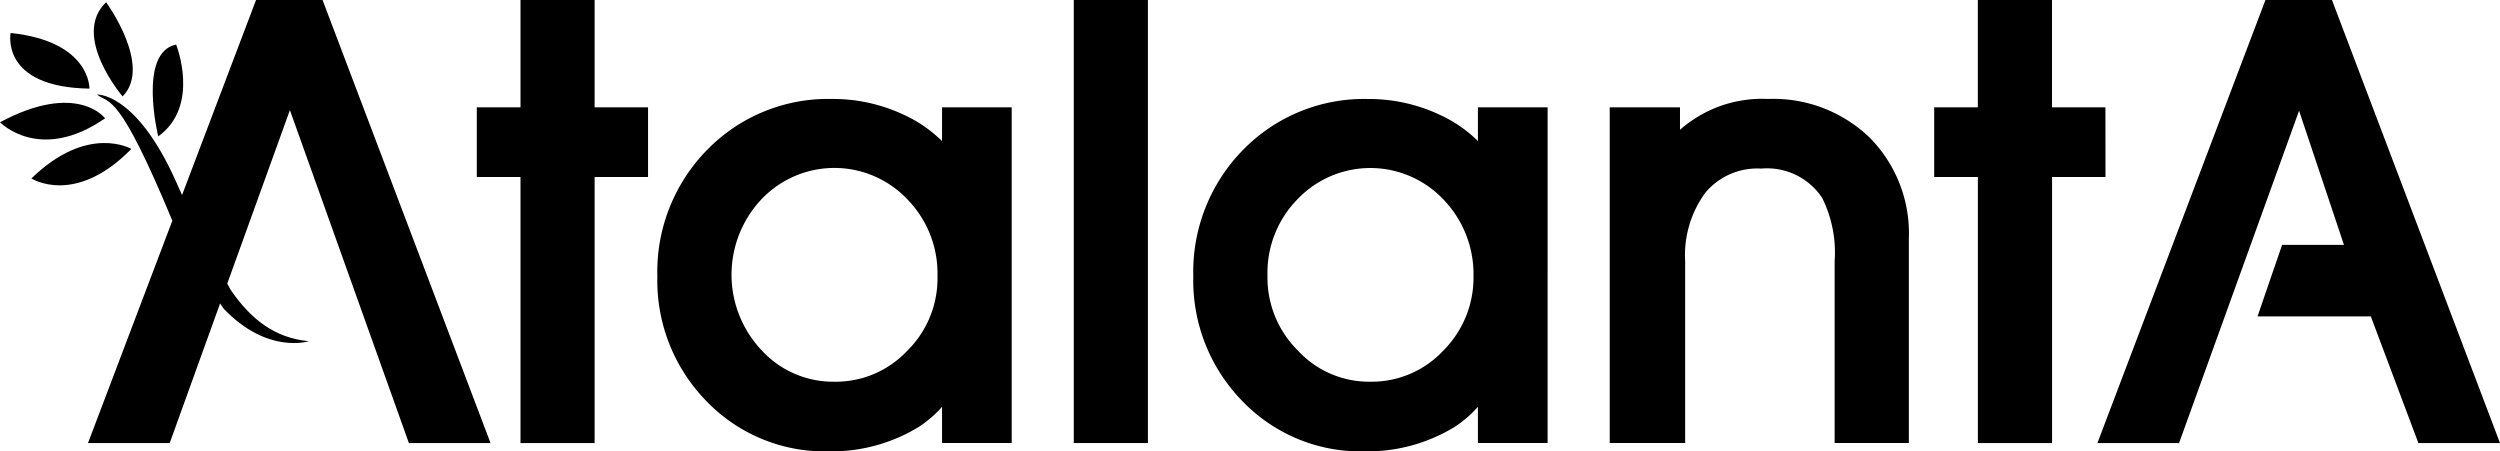
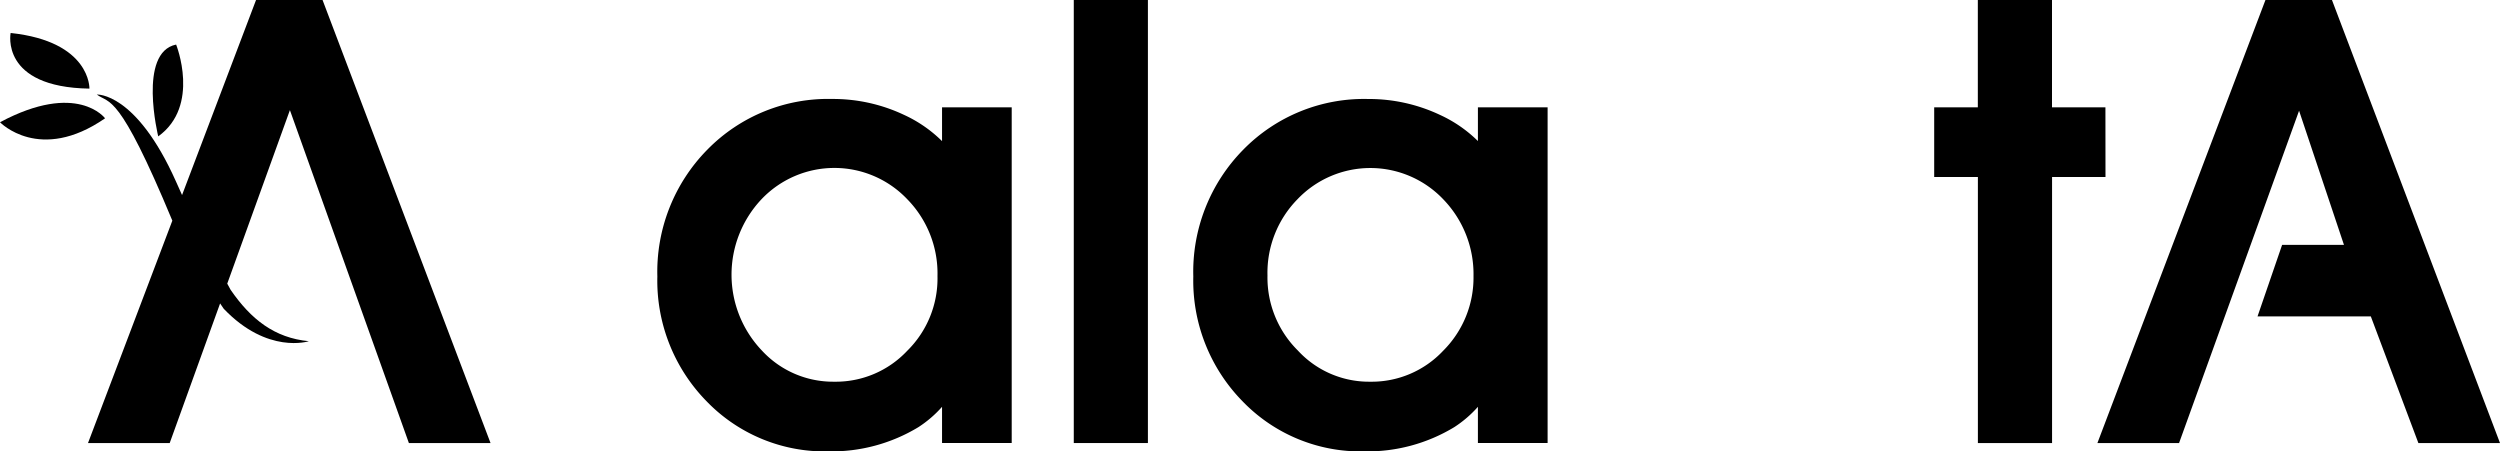
<svg xmlns="http://www.w3.org/2000/svg" id="Groupe_8786" data-name="Groupe 8786" width="201.217" height="36.332" viewBox="0 0 201.217 36.332">
-   <path id="Tracé_24593" data-name="Tracé 24593" d="M124.383,5.51h-5.966v8.637H114.9v5.607h3.517V41.169h5.966V19.754h4.3V14.147h-4.3Z" transform="translate(-76.524 -5.51)" />
  <path id="Tracé_24594" data-name="Tracé 24594" d="M179.053,31.51A10.654,10.654,0,0,0,176,29.4a13.377,13.377,0,0,0-5.783-1.283A13.593,13.593,0,0,0,160.161,32.2,14,14,0,0,0,156.14,42.4a13.866,13.866,0,0,0,3.94,10.026,13.213,13.213,0,0,0,9.832,4.056,13.5,13.5,0,0,0,7.242-1.952,9.191,9.191,0,0,0,1.9-1.635v2.914h5.607V28.79h-5.607v2.72Zm-2.805,16.88a7.885,7.885,0,0,1-5.874,2.484,7.792,7.792,0,0,1-5.818-2.506,8.849,8.849,0,0,1-.021-12.193,8.091,8.091,0,0,1,11.728.021,8.537,8.537,0,0,1,2.424,6.174A8.178,8.178,0,0,1,176.248,48.39Z" transform="translate(-103.232 -20.152)" />
  <rect id="Rectangle_3857" data-name="Rectangle 3857" width="5.966" height="35.659" transform="translate(86.425 0)" />
  <path id="Tracé_24595" data-name="Tracé 24595" d="M301.463,31.51a10.654,10.654,0,0,0-3.052-2.107,13.4,13.4,0,0,0-5.783-1.283A13.6,13.6,0,0,0,282.571,32.2,13.993,13.993,0,0,0,278.55,42.4a13.866,13.866,0,0,0,3.94,10.026,13.192,13.192,0,0,0,9.825,4.056,13.5,13.5,0,0,0,7.242-1.952,9.191,9.191,0,0,0,1.9-1.635v2.914h5.61V28.79h-5.61v2.72Zm-2.809,16.88a7.883,7.883,0,0,1-5.871,2.484,7.779,7.779,0,0,1-5.814-2.506,8.275,8.275,0,0,1-2.449-6.04,8.451,8.451,0,0,1,2.424-6.149,8.1,8.1,0,0,1,11.731.021,8.665,8.665,0,0,1,2.428,6.177A8.309,8.309,0,0,1,298.654,48.39Z" transform="translate(-182.505 -20.152)" />
-   <path id="Tracé_24596" data-name="Tracé 24596" d="M386.392,28.11a9.988,9.988,0,0,0-7.076,2.484V28.783H373.66V55.8h6.072V41.187a8.509,8.509,0,0,1,1.632-5.54,5.445,5.445,0,0,1,4.49-1.931,5.313,5.313,0,0,1,4.909,2.365,9.9,9.9,0,0,1,1,5.106V55.8h5.973V39.344a10.953,10.953,0,0,0-3.147-8.116A11.181,11.181,0,0,0,386.392,28.11Z" transform="translate(-244.099 -20.146)" />
  <path id="Tracé_24597" data-name="Tracé 24597" d="M461.552,14.147h-4.3V5.51h-5.97v8.637H447.77v5.607h3.517V41.169h5.97V19.754h4.3Z" transform="translate(-292.093 -5.51)" />
  <path id="Tracé_24598" data-name="Tracé 24598" d="M503.928,5.51h-5.353L485.05,41.169h6.572l9.659-26.747,3.612,10.794h-4.976l-1.98,5.762h9.12l3.827,10.191h6.569Z" transform="translate(-316.236 -5.51)" />
  <path id="Tracé_24599" data-name="Tracé 24599" d="M39.625,5.51l-5.955,15.7c-.162-.363-.324-.729-.493-1.1-3.217-7.2-6.368-6.991-6.368-6.991,1.022.775,1.73-.31,6.079,10.152L26.1,41.169h6.576l4.056-11.238.292.43c3.538,3.7,6.851,2.611,6.851,2.611-2.766-.264-4.666-1.765-6.3-4.141l-.268-.493,5.043-13.965,9.578,26.8H58.5L44.978,5.51Z" transform="translate(-19.017 -5.51)" />
-   <path id="Tracé_24600" data-name="Tracé 24600" d="M13.18,41.026s3.492,2.276,8.042-2.375C21.222,38.654,17.729,36.6,13.18,41.026Z" transform="translate(-10.65 -26.666)" />
  <path id="Tracé_24601" data-name="Tracé 24601" d="M14.457,30.239S12.223,27.233,6,30.556C6,30.556,9.193,33.883,14.457,30.239Z" transform="translate(-6 -20.717)" />
  <path id="Tracé_24602" data-name="Tracé 24602" d="M14.711,17.519s.116-3.792-6.343-4.479C8.368,13.04,7.491,17.406,14.711,17.519Z" transform="translate(-7.512 -10.386)" />
-   <path id="Tracé_24603" data-name="Tracé 24603" d="M28.415,6.02c-2.844,2.7,1.325,7.58,1.325,7.58C32.168,11.154,28.415,6.02,28.415,6.02Z" transform="translate(-19.873 -5.84)" />
  <path id="Tracé_24604" data-name="Tracé 24604" d="M42.768,15.69c-3.1.631-1.441,7.39-1.441,7.39C44.745,20.62,42.768,15.69,42.768,15.69Z" transform="translate(-28.592 -12.103)" />
</svg>